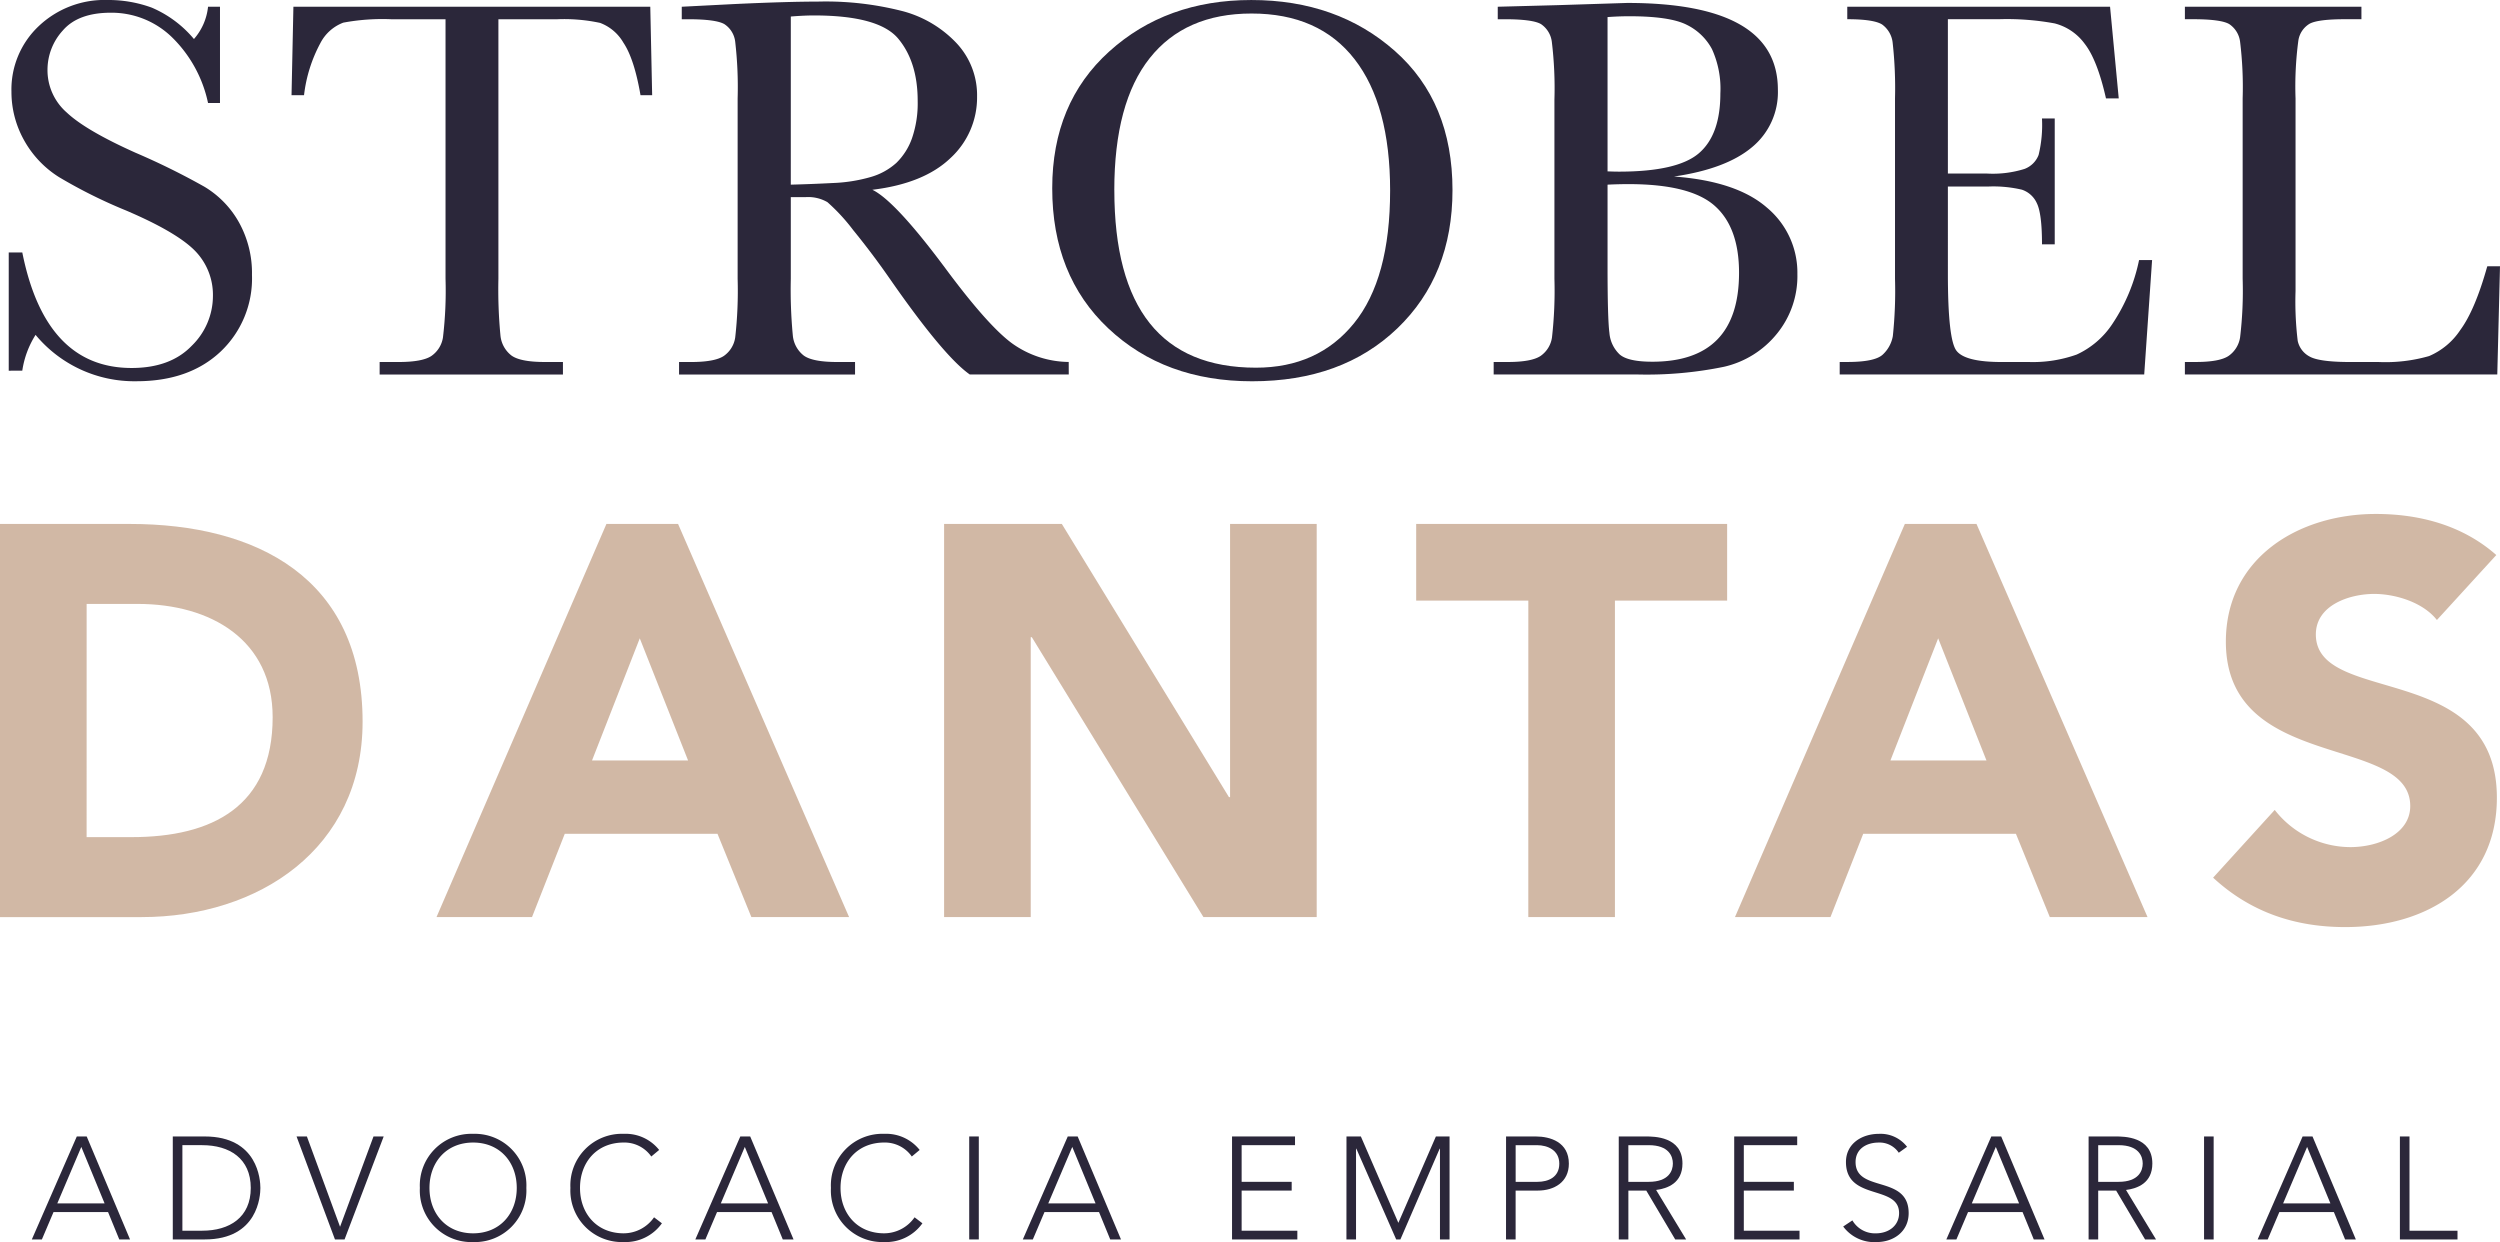
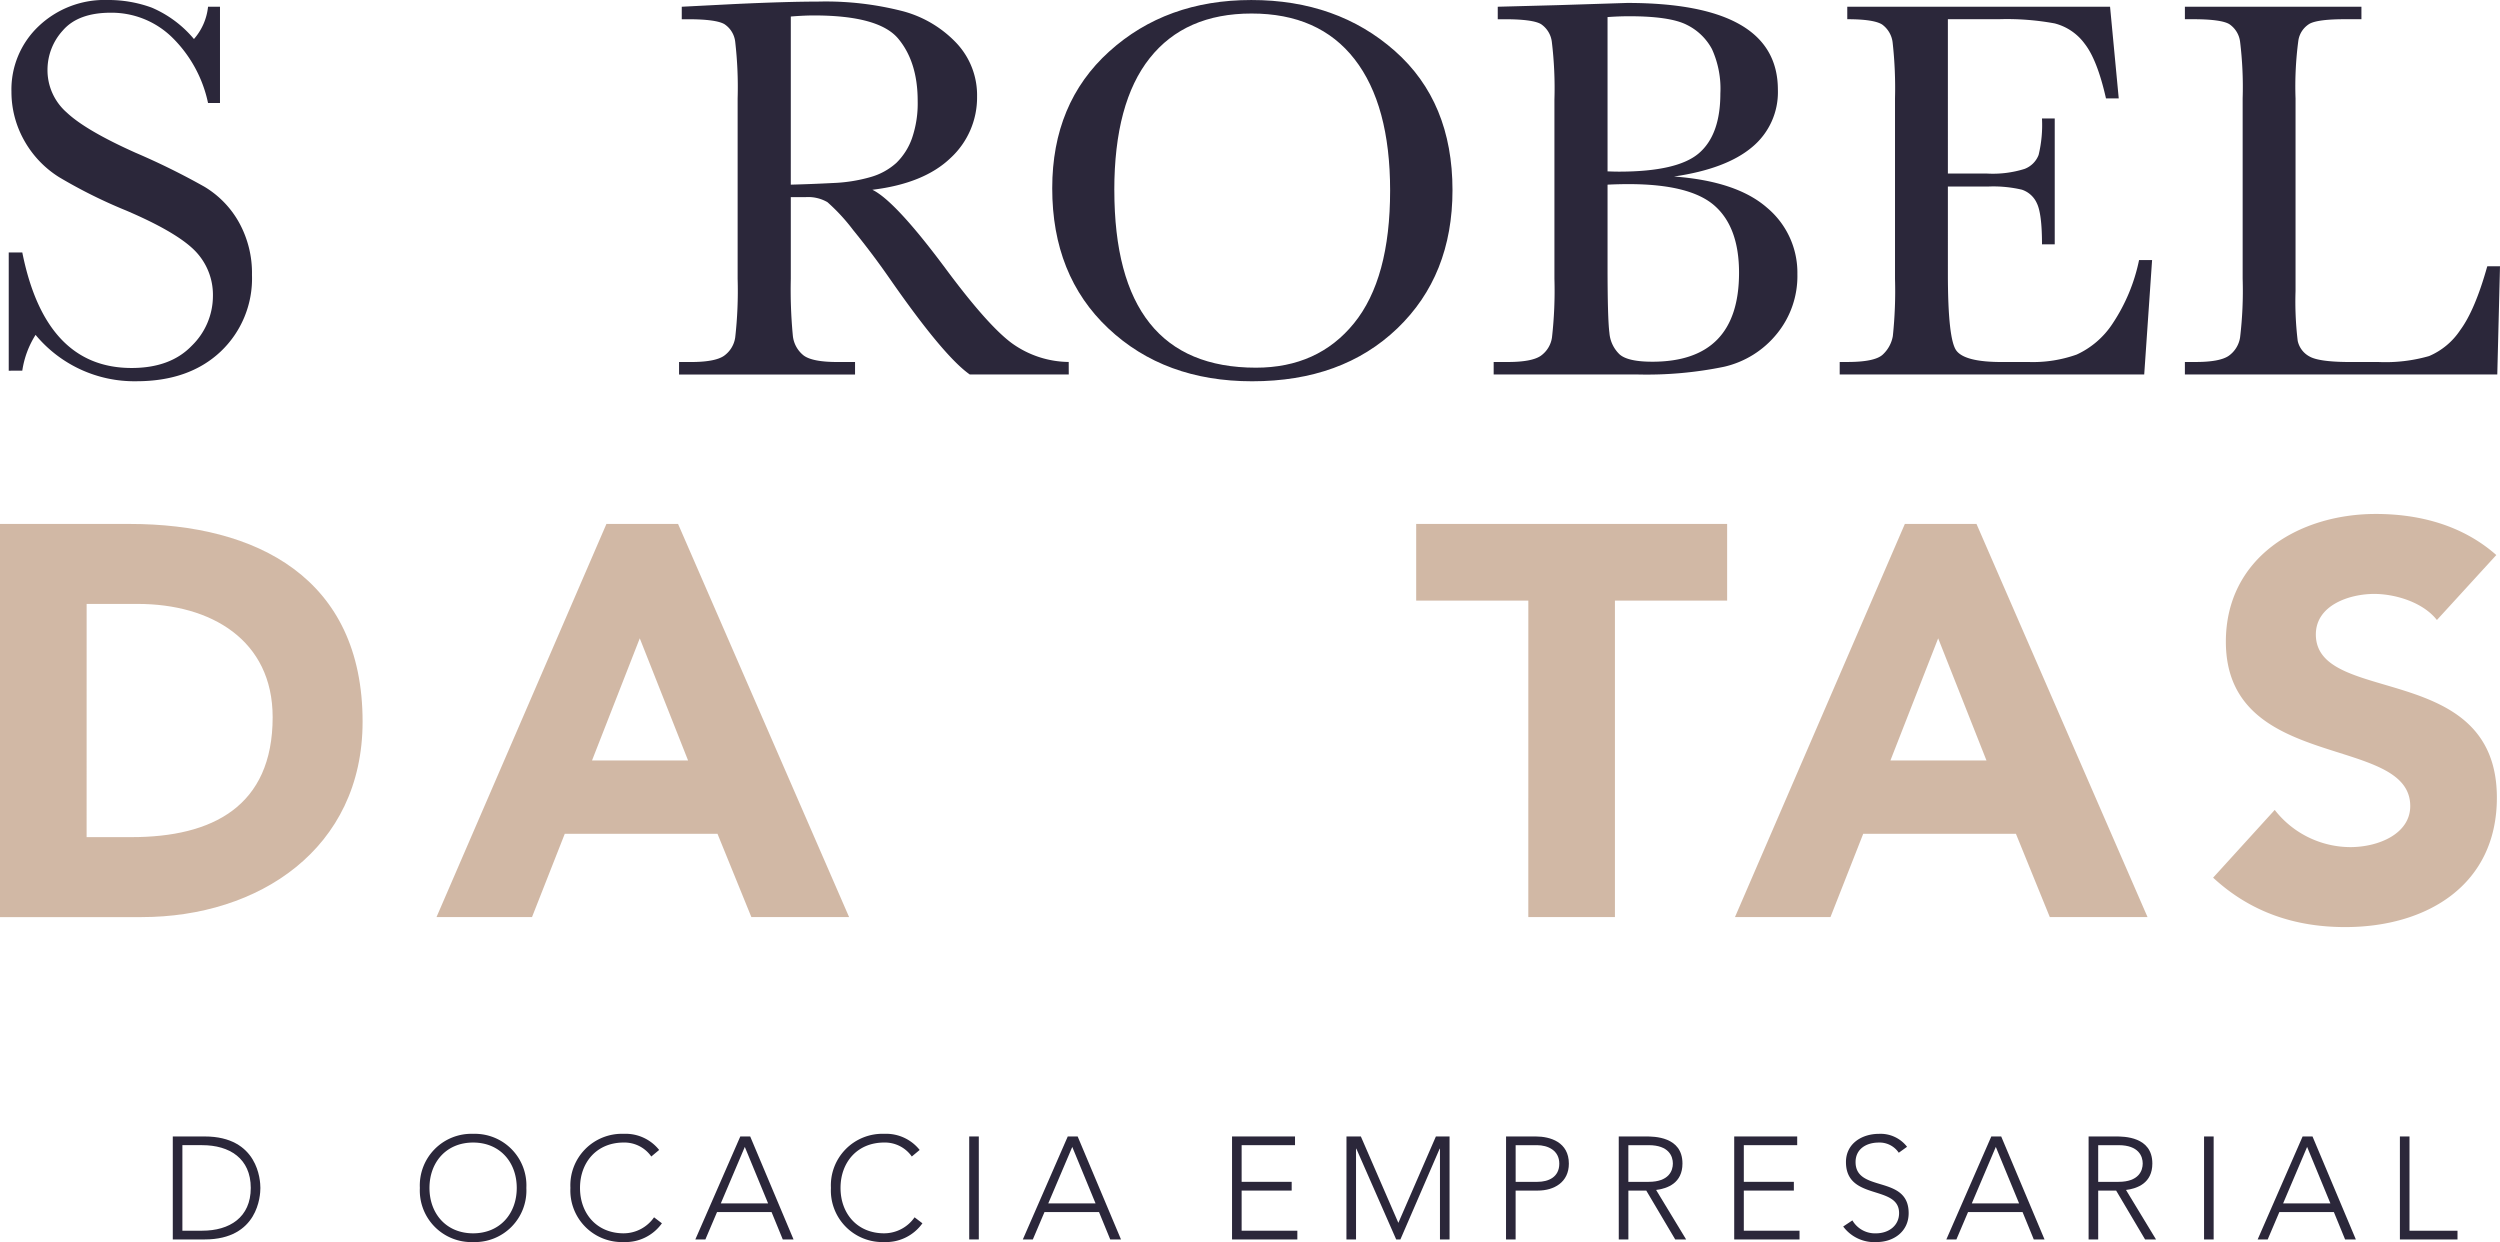
<svg xmlns="http://www.w3.org/2000/svg" id="marca_positivo" width="400" height="198.73" viewBox="0 0 400 198.73">
  <g id="Grupo_240" data-name="Grupo 240">
    <g id="Grupo_239" data-name="Grupo 239">
      <path id="Caminho_88" data-name="Caminho 88" d="M-374.277,31.3V12.378h2.17q3.686,18.487,17.485,18.486,6.2,0,9.611-3.538a11.136,11.136,0,0,0,3.405-7.915,10.08,10.08,0,0,0-2.993-7.422q-2.993-2.946-10.932-6.334A80.1,80.1,0,0,1-366.207.34a16.246,16.246,0,0,1-5.618-5.921,15.812,15.812,0,0,1-2.017-7.769,13.923,13.923,0,0,1,4.36-10.478,15.3,15.3,0,0,1,11.042-4.185,20.2,20.2,0,0,1,7.028,1.214,18,18,0,0,1,6.77,5.031,9.29,9.29,0,0,0,2.255-5.164h1.911v15.4h-1.911a20.664,20.664,0,0,0-5.835-10.585,13.869,13.869,0,0,0-9.7-3.862q-5.249,0-7.7,2.843a9.323,9.323,0,0,0-2.452,6.227,8.99,8.99,0,0,0,3.08,6.9q3.037,2.863,10.977,6.422a113.824,113.824,0,0,1,11.043,5.447,15.381,15.381,0,0,1,5.532,5.7,16.674,16.674,0,0,1,2.084,8.419,16.085,16.085,0,0,1-5.033,12.277q-5.035,4.729-13.451,4.73a20.525,20.525,0,0,1-16.14-7.419,14.7,14.7,0,0,0-2.126,5.726Z" transform="translate(375.674 28.013)" fill="#2b273a" />
-       <path id="Caminho_89" data-name="Caminho 89" d="M-324.178-12.718h-2l.3-14.146h57.1l.3,14.146h-1.865q-1-5.815-2.733-8.393a7.241,7.241,0,0,0-3.731-3.17,27.309,27.309,0,0,0-6.814-.585h-9.457V16.657a77.513,77.513,0,0,0,.326,9.066,4.6,4.6,0,0,0,1.756,3.211q1.431,1.043,5.38,1.041h2.864v2h-29.329v-2h3.036q3.776,0,5.229-.953a4.434,4.434,0,0,0,1.866-2.972,63.106,63.106,0,0,0,.412-9.393V-24.867h-8.721a34.194,34.194,0,0,0-7.637.545,6.85,6.85,0,0,0-3.665,3.273A23.179,23.179,0,0,0-324.178-12.718Z" transform="translate(372.823 27.945)" fill="#2b273a" />
      <path id="Caminho_90" data-name="Caminho 90" d="M-197.917,31.92h-15.837q-4.209-2.951-12.886-15.447-2.777-3.989-5.771-7.658a30.345,30.345,0,0,0-4.12-4.469,6.149,6.149,0,0,0-3.515-.8h-2.344v13.06a77.455,77.455,0,0,0,.325,9.088,4.621,4.621,0,0,0,1.736,3.189q1.41,1.043,5.4,1.041h2.819v2h-28.158v-2h1.909q3.773,0,5.228-.953A4.359,4.359,0,0,0-251.285,26a66.586,66.586,0,0,0,.389-9.393V-12.248a63.292,63.292,0,0,0-.389-9.07,3.9,3.9,0,0,0-1.736-2.821q-1.346-.778-5.815-.78h-1v-2l8.417-.43q8.416-.392,13.364-.394a49.443,49.443,0,0,1,13.69,1.564,18.307,18.307,0,0,1,8.525,5.12,12.165,12.165,0,0,1,3.253,8.5,13.152,13.152,0,0,1-4.251,9.85q-4.255,4.077-12.5,5.076,3.687,1.781,11.888,12.843,6.682,8.982,10.5,11.758a15.839,15.839,0,0,0,9.025,2.95ZM-242.391,1.548q3.254-.083,6.726-.262a25.122,25.122,0,0,0,6.03-.952,10.337,10.337,0,0,0,4.143-2.277A10.287,10.287,0,0,0-223-5.871a17.165,17.165,0,0,0,.911-5.988q0-6.206-3.1-9.938T-238.7-25.525q-1.606,0-3.689.173Z" transform="translate(368.918 27.997)" fill="#2b273a" />
      <path id="Caminho_91" data-name="Caminho 91" d="M-196.8,2.1q0-13.627,9.112-21.869t22.735-8.242q13.754,0,22.975,8.153t9.22,22.259q0,13.667-8.831,22.131t-23.233,8.459q-14.015,0-23-8.459T-196.8,2.1Zm9.936.3q0,14.19,5.661,21.3t16.987,7.117q9.936,0,15.707-7.117t5.771-21.215q0-13.709-5.684-21.023t-16.486-7.311q-10.631,0-16.294,7.138T-186.869,2.4Z" transform="translate(365.157 28.013)" fill="#2b273a" />
      <path id="Caminho_92" data-name="Caminho 92" d="M-92.868.26Q-82.843,1-77.985,5.25A13.544,13.544,0,0,1-73.126,15.88a14.59,14.59,0,0,1-3.3,9.566A15.229,15.229,0,0,1-84.863,30.7a61.26,61.26,0,0,1-13.775,1.235h-23.083v-2h2.257q3.776,0,5.228-.953a4.356,4.356,0,0,0,1.845-2.972A66.436,66.436,0,0,0-112,16.619V-12.018a61.916,61.916,0,0,0-.412-9.242,4.017,4.017,0,0,0-1.734-2.865q-1.324-.778-5.793-.78h-1.129v-2l9.676-.257,11.021-.35q24.123,0,24.124,13.884a11.4,11.4,0,0,1-4.145,9.2Q-84.538-.95-92.868.26ZM-103.5-.564q1.084.044,1.822.044,9.371,0,12.8-2.95t3.428-9.548a15.313,15.313,0,0,0-1.346-7.113,9.129,9.129,0,0,0-4.035-3.884q-2.69-1.367-9.2-1.368-1.691,0-3.47.133Zm0,2.126v13.1q0,8.375.3,10.629a5.328,5.328,0,0,0,1.627,3.427q1.321,1.17,5.228,1.174,6.941,0,10.412-3.561t3.472-10.674q0-7.287-3.926-10.739T-100.2,1.477Q-101.76,1.477-103.5,1.562Z" transform="translate(360.708 27.983)" fill="#2b273a" />
      <path id="Caminho_93" data-name="Caminho 93" d="M-14.969,13.663h2.083l-1.26,18.309H-62.869v-2h1.214q4.383,0,5.662-1.17a5.277,5.277,0,0,0,1.627-2.972,68.781,68.781,0,0,0,.347-9.176V-12.2a65.376,65.376,0,0,0-.37-8.853,4.157,4.157,0,0,0-1.691-2.972q-1.325-.844-5.576-.846v-2h42.045L-18.222-12.2h-2.04q-1.391-6.162-3.408-8.742a8.6,8.6,0,0,0-4.794-3.255,42.02,42.02,0,0,0-8.937-.674h-8.158V-.177h6.249A16.922,16.922,0,0,0-33.3-.916a3.867,3.867,0,0,0,2.257-2.236,20.357,20.357,0,0,0,.54-5.834h2.04V11.148H-30.5q0-4.9-.823-6.576A4,4,0,0,0-33.734,2.4a20.072,20.072,0,0,0-5.359-.5h-6.466V15.833q0,10.455,1.346,12.3t7.246,1.843h4.382a20.867,20.867,0,0,0,7.636-1.192,13.666,13.666,0,0,0,5.707-4.9A28.7,28.7,0,0,0-14.969,13.663Z" transform="translate(357.22 27.945)" fill="#2b273a" />
      <path id="Caminho_94" data-name="Caminho 94" d="M46.259,14.66l-.435,17.312H-4.159v-2h1.737q3.776,0,5.228-.953a4.434,4.434,0,0,0,1.866-2.972,62.977,62.977,0,0,0,.412-9.393V-12.2a59.863,59.863,0,0,0-.412-9.07,3.983,3.983,0,0,0-1.736-2.821q-1.324-.778-5.793-.78h-1.3v-2H24.088v2h-2.6q-4.339,0-5.682.718A3.784,3.784,0,0,0,14-21.483a55.427,55.427,0,0,0-.454,9.287V18.61a52.63,52.63,0,0,0,.346,7.981,3.718,3.718,0,0,0,1.888,2.5q1.54.889,6.617.887h4.469a25.212,25.212,0,0,0,8.049-.953,11.281,11.281,0,0,0,4.99-4.167q2.364-3.21,4.316-10.195Z" transform="translate(353.741 27.945)" fill="#2b273a" />
      <path id="Caminho_95" data-name="Caminho 95" d="M-375.762,61.1h20.789c20.256,0,37.226,8.621,37.226,31.631,0,20.346-16.615,31.273-35.361,31.273h-22.654Zm13.858,50.109h7.2c12.883,0,22.566-4.884,22.566-19.188,0-12.351-9.863-18.125-21.59-18.125H-361.9Z" transform="translate(375.762 22.732)" fill="#d1b8a5" />
      <path id="Caminho_96" data-name="Caminho 96" d="M-274.335,61.1h11.463l27.363,62.9h-15.636l-5.42-13.325H-281L-286.241,124h-15.28ZM-269,79.4l-7.641,19.545h15.37Z" transform="translate(371.363 22.732)" fill="#d1b8a5" />
-       <path id="Caminho_97" data-name="Caminho 97" d="M-215.19,61.1h18.836l26.742,43.712h.176V61.1h13.861V124H-173.7l-27.452-44.779h-.179V124h-13.86Z" transform="translate(366.247 22.732)" fill="#d1b8a5" />
      <path id="Caminho_98" data-name="Caminho 98" d="M-116.955,73.361H-134.9V61.1h49.753V73.361H-103.1V124h-13.86Z" transform="translate(361.489 22.732)" fill="#d1b8a5" />
      <path id="Caminho_99" data-name="Caminho 99" d="M-53.5,61.1h11.463L-14.672,124H-30.308l-5.42-13.325H-60.161L-65.4,124h-15.28Zm5.331,18.3-7.641,19.545h15.37Z" transform="translate(358.276 22.732)" fill="#d1b8a5" />
      <path id="Caminho_100" data-name="Caminho 100" d="M36.448,76.368c-2.222-2.843-6.665-4.174-10.04-4.174-3.91,0-9.328,1.776-9.328,6.484,0,11.465,28.964,4.09,28.964,26.122,0,14.039-11.284,20.7-24.256,20.7C13.7,125.5,6.6,123.1.642,117.594L10.5,106.755a15.411,15.411,0,0,0,12.082,5.951c4.532,0,9.6-2.129,9.6-6.572,0-11.552-29.5-5.333-29.5-26.3C2.685,66.42,14.324,59.4,26.673,59.4c7.109,0,13.95,1.865,19.28,6.573Z" transform="translate(353.456 22.833)" fill="#d1b8a5" />
    </g>
  </g>
  <g id="Grupo_241" data-name="Grupo 241" transform="translate(5.095 181.414)">
-     <path id="Caminho_101" data-name="Caminho 101" d="M-363.153,165.275h1.583l6.934,16.477h-1.721l-1.793-4.377h-8.728l-1.861,4.377h-1.608Zm.721,1.673-3.84,9.034h7.564Z" transform="translate(370.346 -164.855)" fill="#2b273a" />
    <path id="Caminho_102" data-name="Caminho 102" d="M-346.374,165.275h5.1c8.566,0,8.915,7.028,8.915,8.238s-.349,8.239-8.915,8.239h-5.1Zm1.536,15.079h3.165c4.376,0,7.775-2.119,7.775-6.841s-3.4-6.845-7.775-6.845h-3.165Z" transform="translate(368.925 -164.855)" fill="#2b273a" />
-     <path id="Caminho_103" data-name="Caminho 103" d="M-325.324,165.275h1.653l5.306,14.451,5.353-14.451h1.629l-6.26,16.477h-1.537Z" transform="translate(367.678 -164.855)" fill="#2b273a" />
    <path id="Caminho_104" data-name="Caminho 104" d="M-295.831,164.829a8.25,8.25,0,0,1,8.517,8.658,8.249,8.249,0,0,1-8.517,8.658,8.25,8.25,0,0,1-8.52-8.658A8.25,8.25,0,0,1-295.831,164.829Zm0,15.918c4.3,0,6.982-3.164,6.982-7.261s-2.677-7.263-6.982-7.263-6.983,3.167-6.983,7.263S-300.138,180.747-295.831,180.747Z" transform="translate(366.435 -164.829)" fill="#2b273a" />
    <path id="Caminho_105" data-name="Caminho 105" d="M-264.107,179.143a7.158,7.158,0,0,1-6.12,3,8.25,8.25,0,0,1-8.52-8.658,8.25,8.25,0,0,1,8.52-8.658,6.857,6.857,0,0,1,5.678,2.581l-1.258,1.049a5.251,5.251,0,0,0-4.421-2.236c-4.308,0-6.983,3.167-6.983,7.263s2.675,7.261,6.983,7.261a5.941,5.941,0,0,0,4.864-2.56Z" transform="translate(364.918 -164.829)" fill="#2b273a" />
    <path id="Caminho_106" data-name="Caminho 106" d="M-250.306,165.275h1.583l6.935,16.477h-1.722l-1.793-4.377h-8.727l-1.862,4.377H-257.5Zm.721,1.673-3.839,9.034h7.564Z" transform="translate(363.659 -164.855)" fill="#2b273a" />
    <path id="Caminho_107" data-name="Caminho 107" d="M-219.8,179.143a7.159,7.159,0,0,1-6.12,3,8.25,8.25,0,0,1-8.519-8.658,8.25,8.25,0,0,1,8.519-8.658,6.859,6.859,0,0,1,5.679,2.581l-1.258,1.049a5.251,5.251,0,0,0-4.421-2.236c-4.307,0-6.982,3.167-6.982,7.263s2.675,7.261,6.982,7.261a5.941,5.941,0,0,0,4.865-2.56Z" transform="translate(362.292 -164.829)" fill="#2b273a" />
    <path id="Caminho_108" data-name="Caminho 108" d="M-210.919,165.275h1.535v16.477h-1.535Z" transform="translate(360.898 -164.855)" fill="#2b273a" />
    <path id="Caminho_109" data-name="Caminho 109" d="M-194.611,165.275h1.583l6.934,16.477h-1.721l-1.793-4.377h-8.728l-1.861,4.377H-201.8Zm.721,1.673-3.84,9.034h7.564Z" transform="translate(360.358 -164.855)" fill="#2b273a" />
    <path id="Caminho_110" data-name="Caminho 110" d="M-166.218,165.275h10.077v1.393h-8.542v5.866h8.007v1.4h-8.007v6.421h8.914v1.4h-10.449Z" transform="translate(358.249 -164.855)" fill="#2b273a" />
    <path id="Caminho_111" data-name="Caminho 111" d="M-146.754,165.275h2.3l6,13.825,6.006-13.825h2.186v16.477h-1.535V167.228h-.046l-6.283,14.524h-.675l-6.377-14.524h-.048v14.524h-1.535Z" transform="translate(357.096 -164.855)" fill="#2b273a" />
    <path id="Caminho_112" data-name="Caminho 112" d="M-119.614,165.275h4.749c2.326,0,5.3.9,5.3,4.351,0,2.978-2.373,4.307-4.958,4.307h-3.56v7.819h-1.536Zm1.536,7.26h3.49c1.747,0,3.492-.743,3.492-2.909,0-2.119-1.815-2.958-3.584-2.958h-3.4Z" transform="translate(355.488 -164.855)" fill="#2b273a" />
    <path id="Caminho_113" data-name="Caminho 113" d="M-100.447,165.275h4.329c1.3,0,5.865,0,5.865,4.328,0,3.141-2.4,4-4.214,4.233l4.8,7.915h-1.747l-4.63-7.819h-2.863v7.819h-1.536Zm1.536,7.26h3.258c3.235,0,3.865-1.791,3.865-2.931s-.629-2.935-3.865-2.935h-3.258Z" transform="translate(354.352 -164.855)" fill="#2b273a" />
    <path id="Caminho_114" data-name="Caminho 114" d="M-80.809,165.275h10.078v1.393h-8.542v5.866h8.007v1.4h-8.007v6.421h8.914v1.4h-10.45Z" transform="translate(353.188 -164.855)" fill="#2b273a" />
    <path id="Caminho_115" data-name="Caminho 115" d="M-60.8,178.677a4.168,4.168,0,0,0,3.77,2.071c2.072,0,3.7-1.258,3.7-3.233,0-4.609-8.5-1.909-8.5-8.172,0-2.931,2.514-4.513,5.283-4.513a5.351,5.351,0,0,1,4.492,2.071l-1.327.953a3.69,3.69,0,0,0-3.211-1.629c-1.978,0-3.7,1.025-3.7,3.119,0,4.958,8.494,1.978,8.494,8.172,0,2.979-2.444,4.63-5.12,4.63a6.19,6.19,0,0,1-5.353-2.489Z" transform="translate(352.089 -164.829)" fill="#2b273a" />
    <path id="Caminho_116" data-name="Caminho 116" d="M-37.536,165.275h1.583l6.934,16.477h-1.721l-1.793-4.377H-41.26l-1.861,4.377h-1.608Zm.721,1.673-3.84,9.034h7.564Z" transform="translate(351.05 -164.855)" fill="#2b273a" />
    <path id="Caminho_117" data-name="Caminho 117" d="M-20.534,165.275H-16.2c1.3,0,5.864,0,5.864,4.328,0,3.141-2.4,4-4.213,4.233l4.8,7.915H-11.5l-4.63-7.819H-19v7.819h-1.535Zm1.535,7.26h3.259c3.235,0,3.864-1.791,3.864-2.931s-.628-2.935-3.864-2.935H-19Z" transform="translate(349.616 -164.855)" fill="#2b273a" />
    <path id="Caminho_118" data-name="Caminho 118" d="M-.9,165.275H.637v16.477H-.9Z" transform="translate(348.453 -164.855)" fill="#2b273a" />
    <path id="Caminho_119" data-name="Caminho 119" d="M15.41,165.275h1.583l6.934,16.477H22.207l-1.793-4.377H11.686l-1.861,4.377H8.217Zm.721,1.673-3.84,9.034h7.564Z" transform="translate(347.913 -164.855)" fill="#2b273a" />
    <path id="Caminho_120" data-name="Caminho 120" d="M32.41,165.275h1.535v15.079h7.682v1.4H32.41Z" transform="translate(346.479 -164.855)" fill="#2b273a" />
  </g>
</svg>